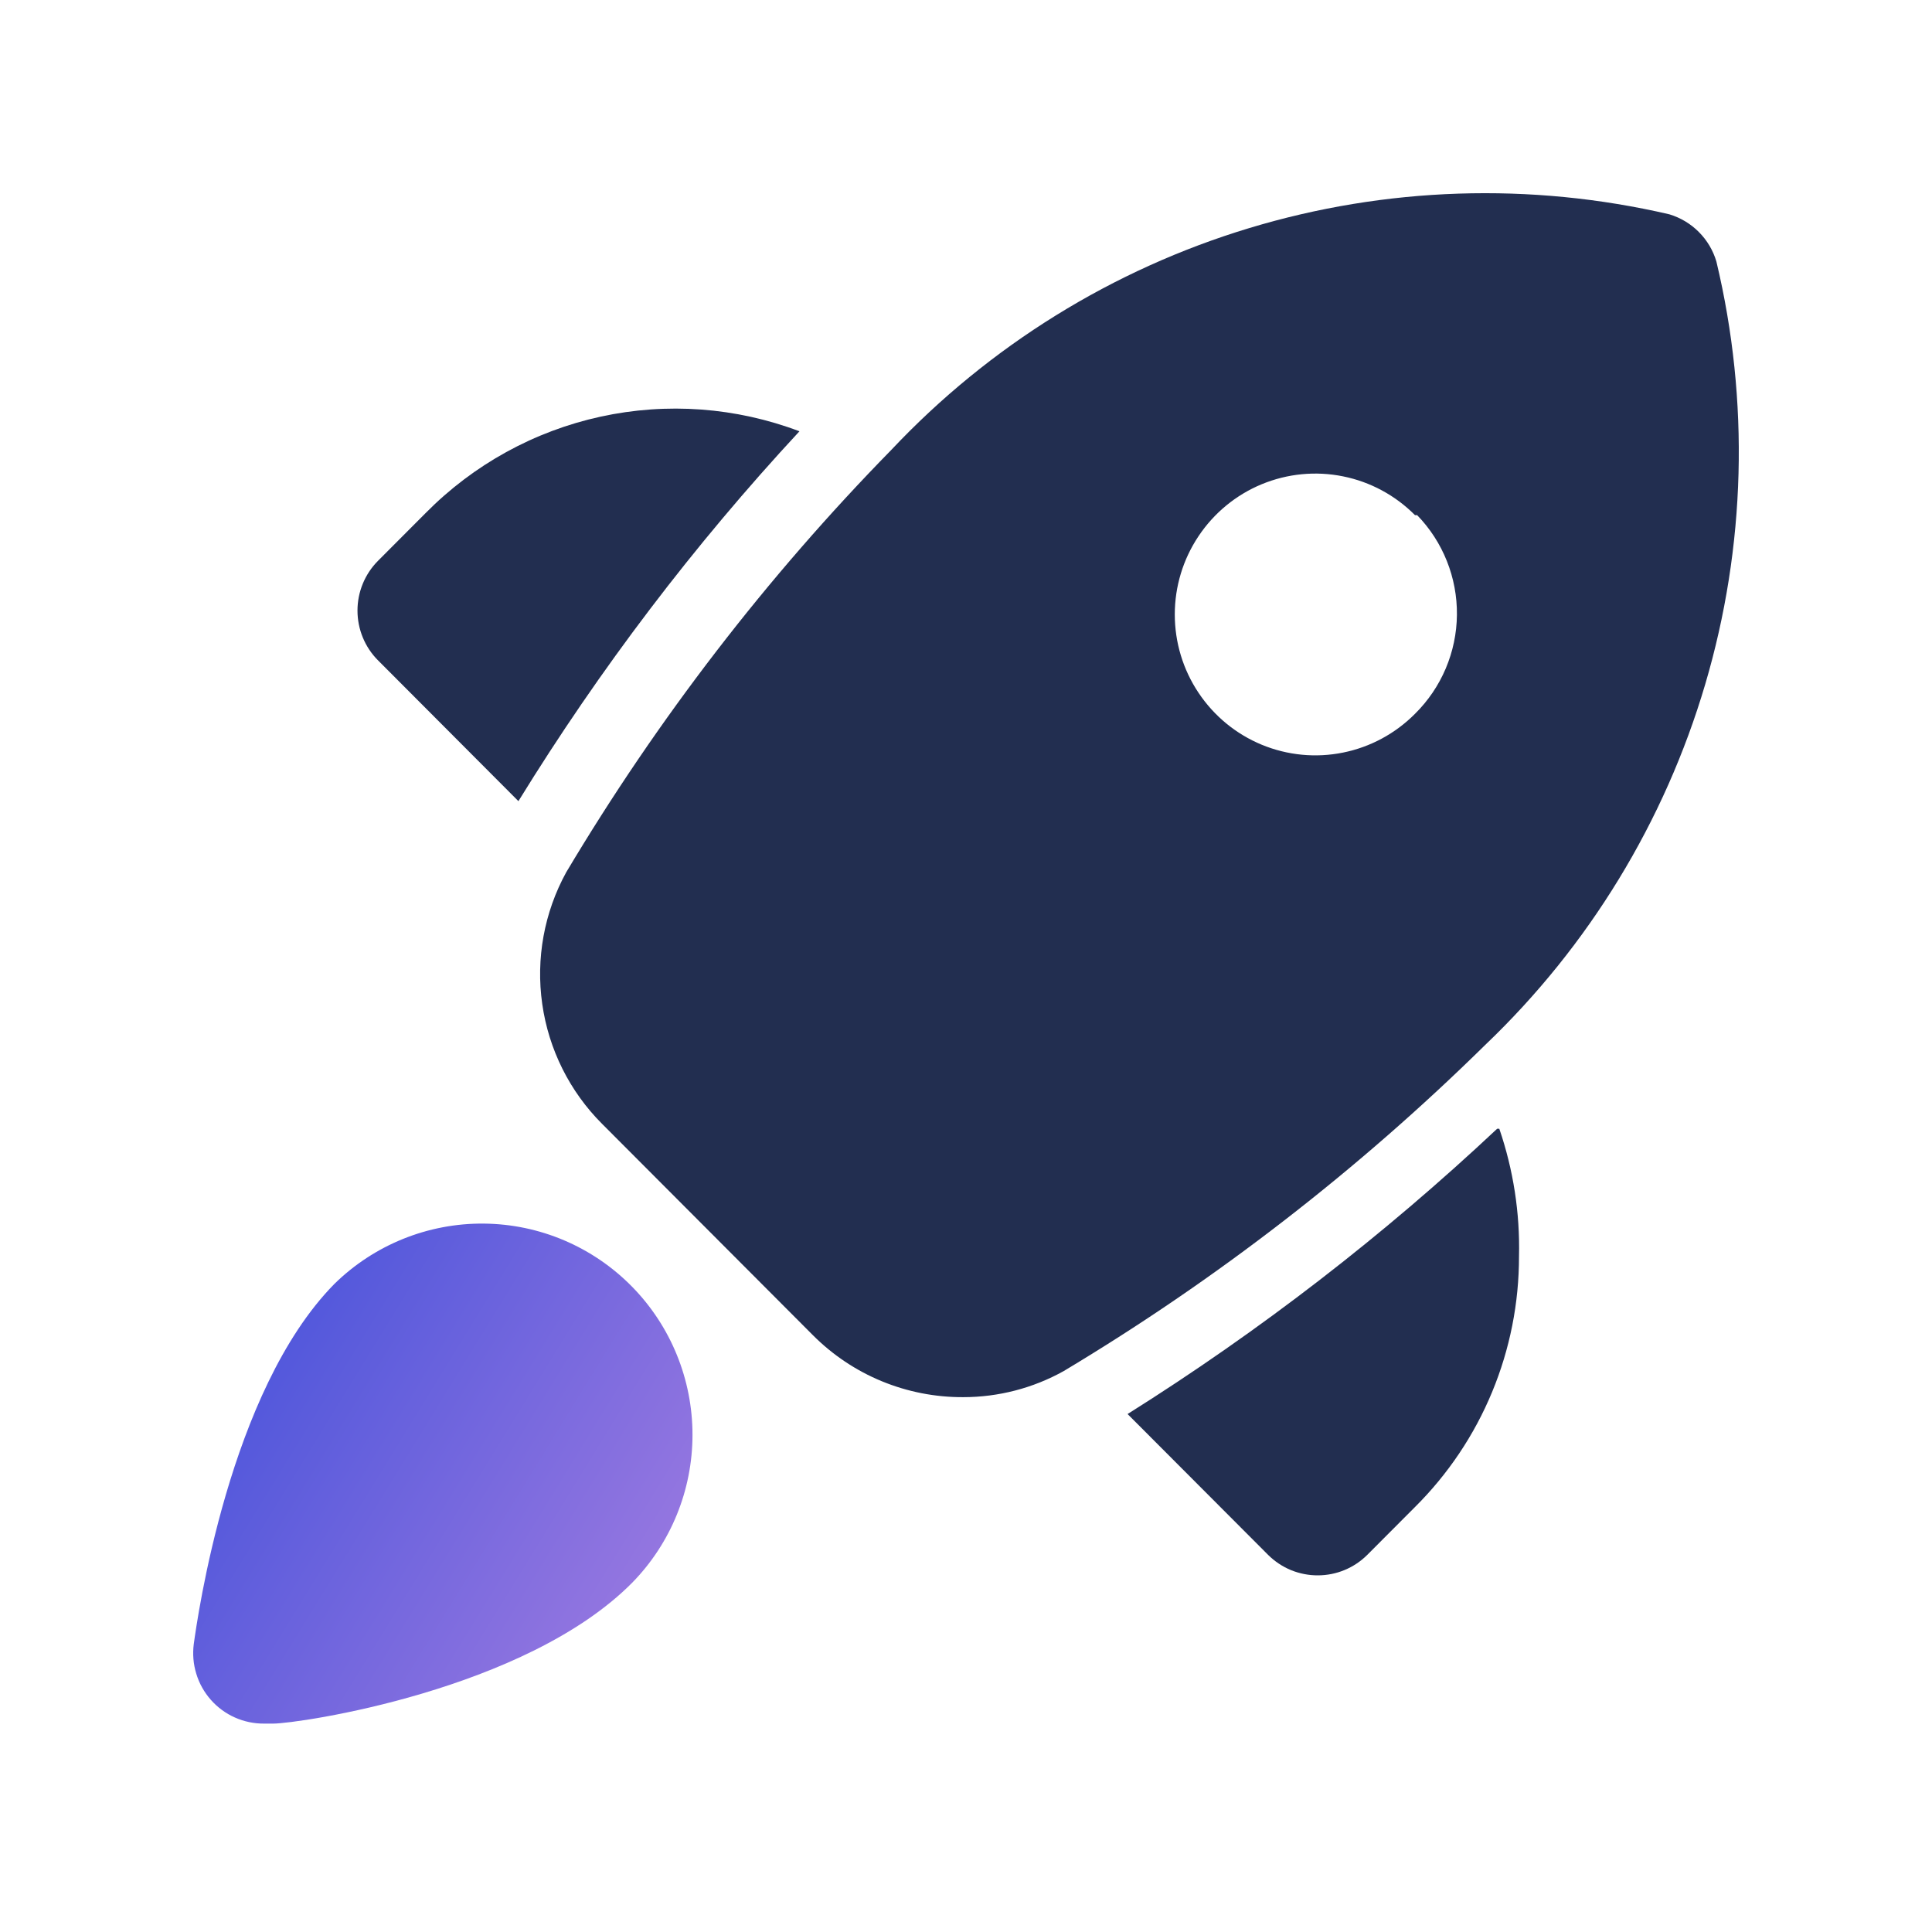
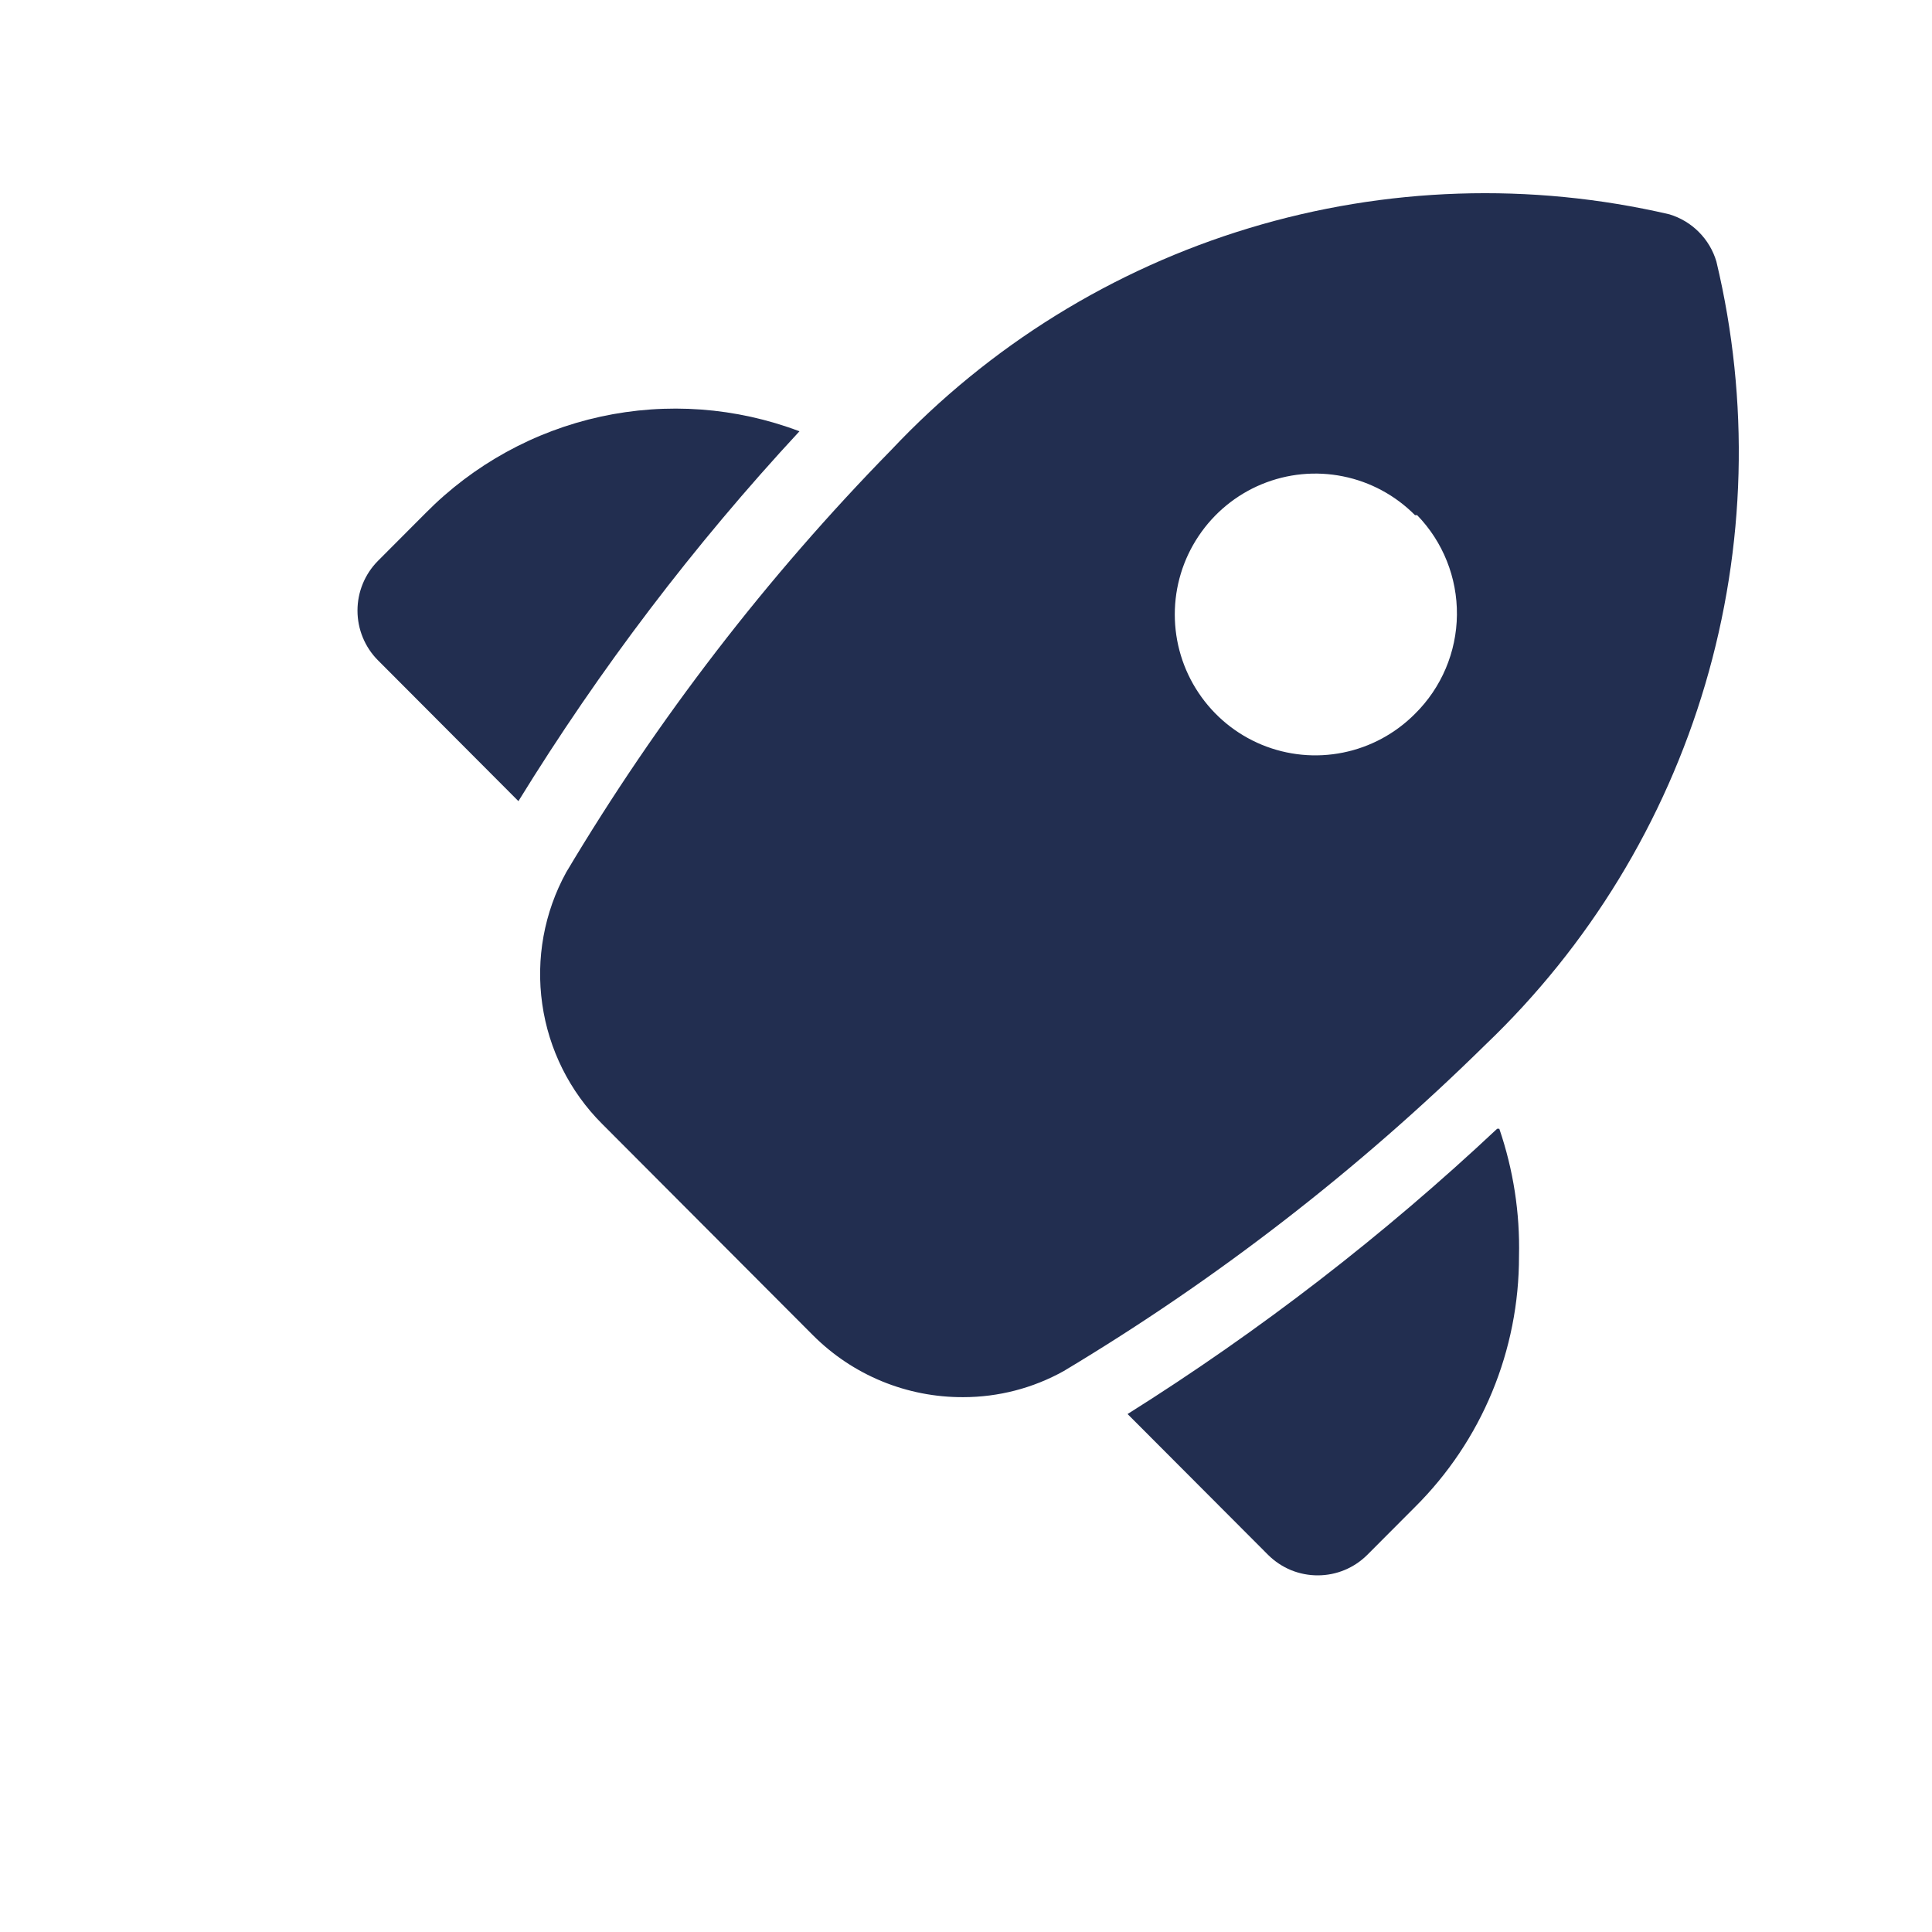
<svg xmlns="http://www.w3.org/2000/svg" width="30" height="30" viewBox="0 0 30 30" fill="none">
-   <path d="M9.817 19.982C10.417 20.595 10.753 21.42 10.753 22.279C10.753 23.138 10.417 23.963 9.817 24.576C8.159 26.25 4.635 26.764 4.242 26.764H4.1C3.944 26.765 3.79 26.733 3.647 26.669C3.505 26.606 3.377 26.512 3.274 26.395C3.171 26.278 3.093 26.14 3.048 25.99C3.002 25.841 2.989 25.683 3.009 25.528C3.064 25.134 3.555 21.601 5.191 19.938C5.811 19.329 6.646 18.992 7.513 19C8.381 19.008 9.209 19.361 9.817 19.982Z" fill="url(#paint0_linear_3345_60421)" />
  <path d="M23.063 16.225C21.089 18.167 18.891 19.868 16.517 21.29C16.04 21.556 15.502 21.695 14.957 21.695C14.523 21.697 14.094 21.613 13.693 21.448C13.292 21.283 12.928 21.039 12.622 20.732L9.348 17.45C8.846 16.948 8.52 16.295 8.42 15.591C8.319 14.886 8.45 14.168 8.792 13.545C10.211 11.164 11.906 8.961 13.844 6.982C15.364 5.369 17.278 4.183 19.397 3.542C21.516 2.901 23.765 2.827 25.922 3.328C26.094 3.38 26.252 3.474 26.379 3.602C26.507 3.73 26.601 3.888 26.652 4.061C27.169 6.226 27.109 8.489 26.479 10.624C25.849 12.759 24.671 14.69 23.063 16.225ZM21.972 7.999C21.667 7.692 21.278 7.482 20.855 7.397C20.431 7.311 19.992 7.354 19.592 7.519C19.193 7.684 18.851 7.965 18.611 8.325C18.37 8.685 18.242 9.108 18.242 9.541C18.242 9.975 18.37 10.398 18.611 10.758C18.851 11.118 19.193 11.399 19.592 11.564C19.992 11.729 20.431 11.772 20.855 11.686C21.278 11.601 21.667 11.391 21.972 11.084C22.383 10.678 22.617 10.126 22.623 9.548C22.629 8.97 22.407 8.413 22.005 7.999H21.972ZM23.248 17.527C21.482 19.185 19.56 20.669 17.509 21.957L19.692 24.145C19.794 24.246 19.914 24.326 20.047 24.381C20.18 24.435 20.323 24.463 20.466 24.462C20.753 24.461 21.027 24.347 21.23 24.145L21.972 23.401C22.485 22.891 22.892 22.285 23.169 21.616C23.446 20.948 23.588 20.231 23.587 19.507C23.603 18.834 23.499 18.163 23.281 17.527H23.248ZM6.61 7.966L5.868 8.71C5.665 8.915 5.551 9.192 5.551 9.481C5.551 9.77 5.665 10.048 5.868 10.252L8.05 12.44C9.314 10.387 10.775 8.464 12.414 6.697C11.428 6.324 10.355 6.245 9.325 6.47C8.295 6.695 7.352 7.215 6.61 7.966Z" fill="#222E50" />
  <defs>
    <linearGradient id="paint0_linear_3345_60421" x1="0.342" y1="23.645" x2="11.14" y2="30.28" gradientUnits="userSpaceOnUse">
      <stop stop-color="#3F4FDA" />
      <stop offset="1" stop-color="#BB88E3" />
    </linearGradient>
  </defs>
</svg>